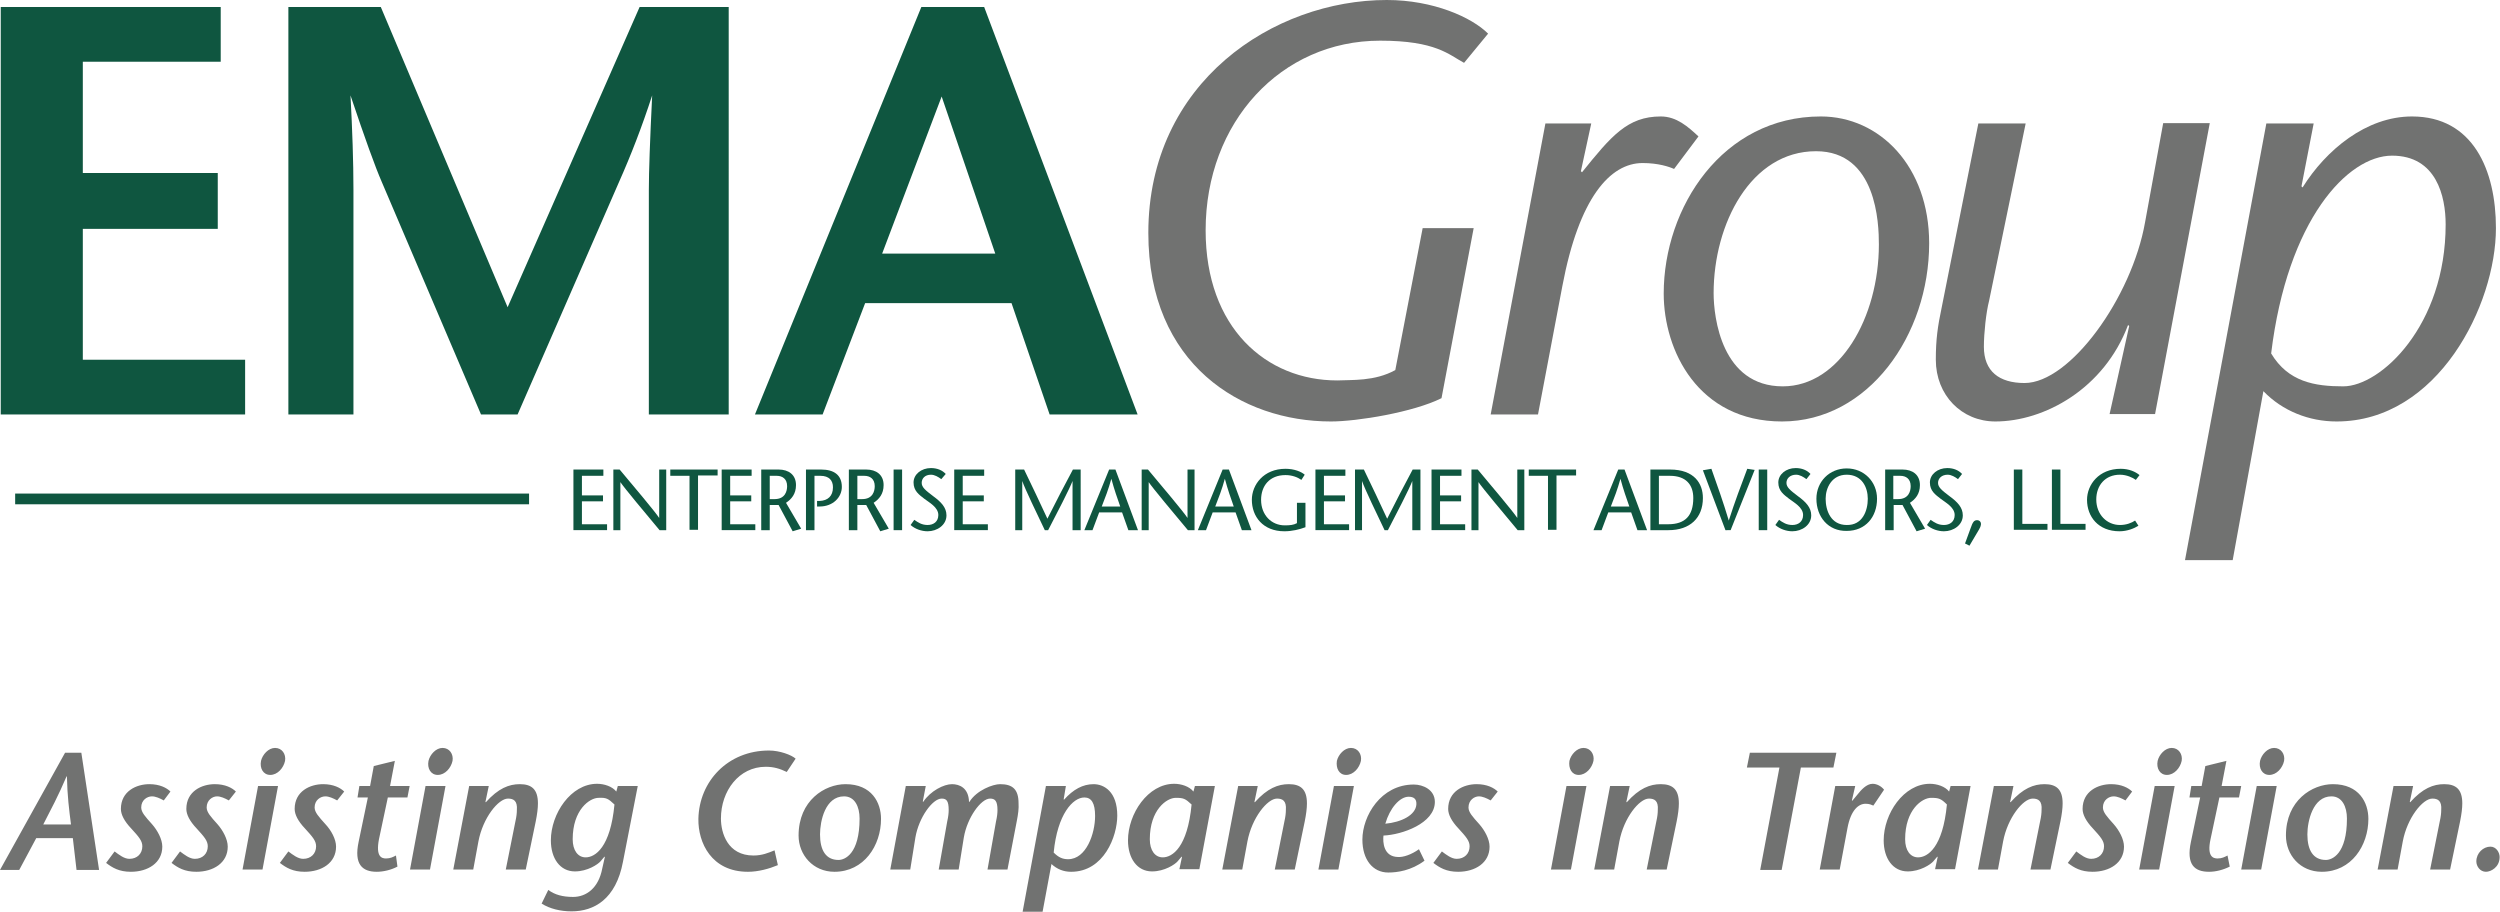
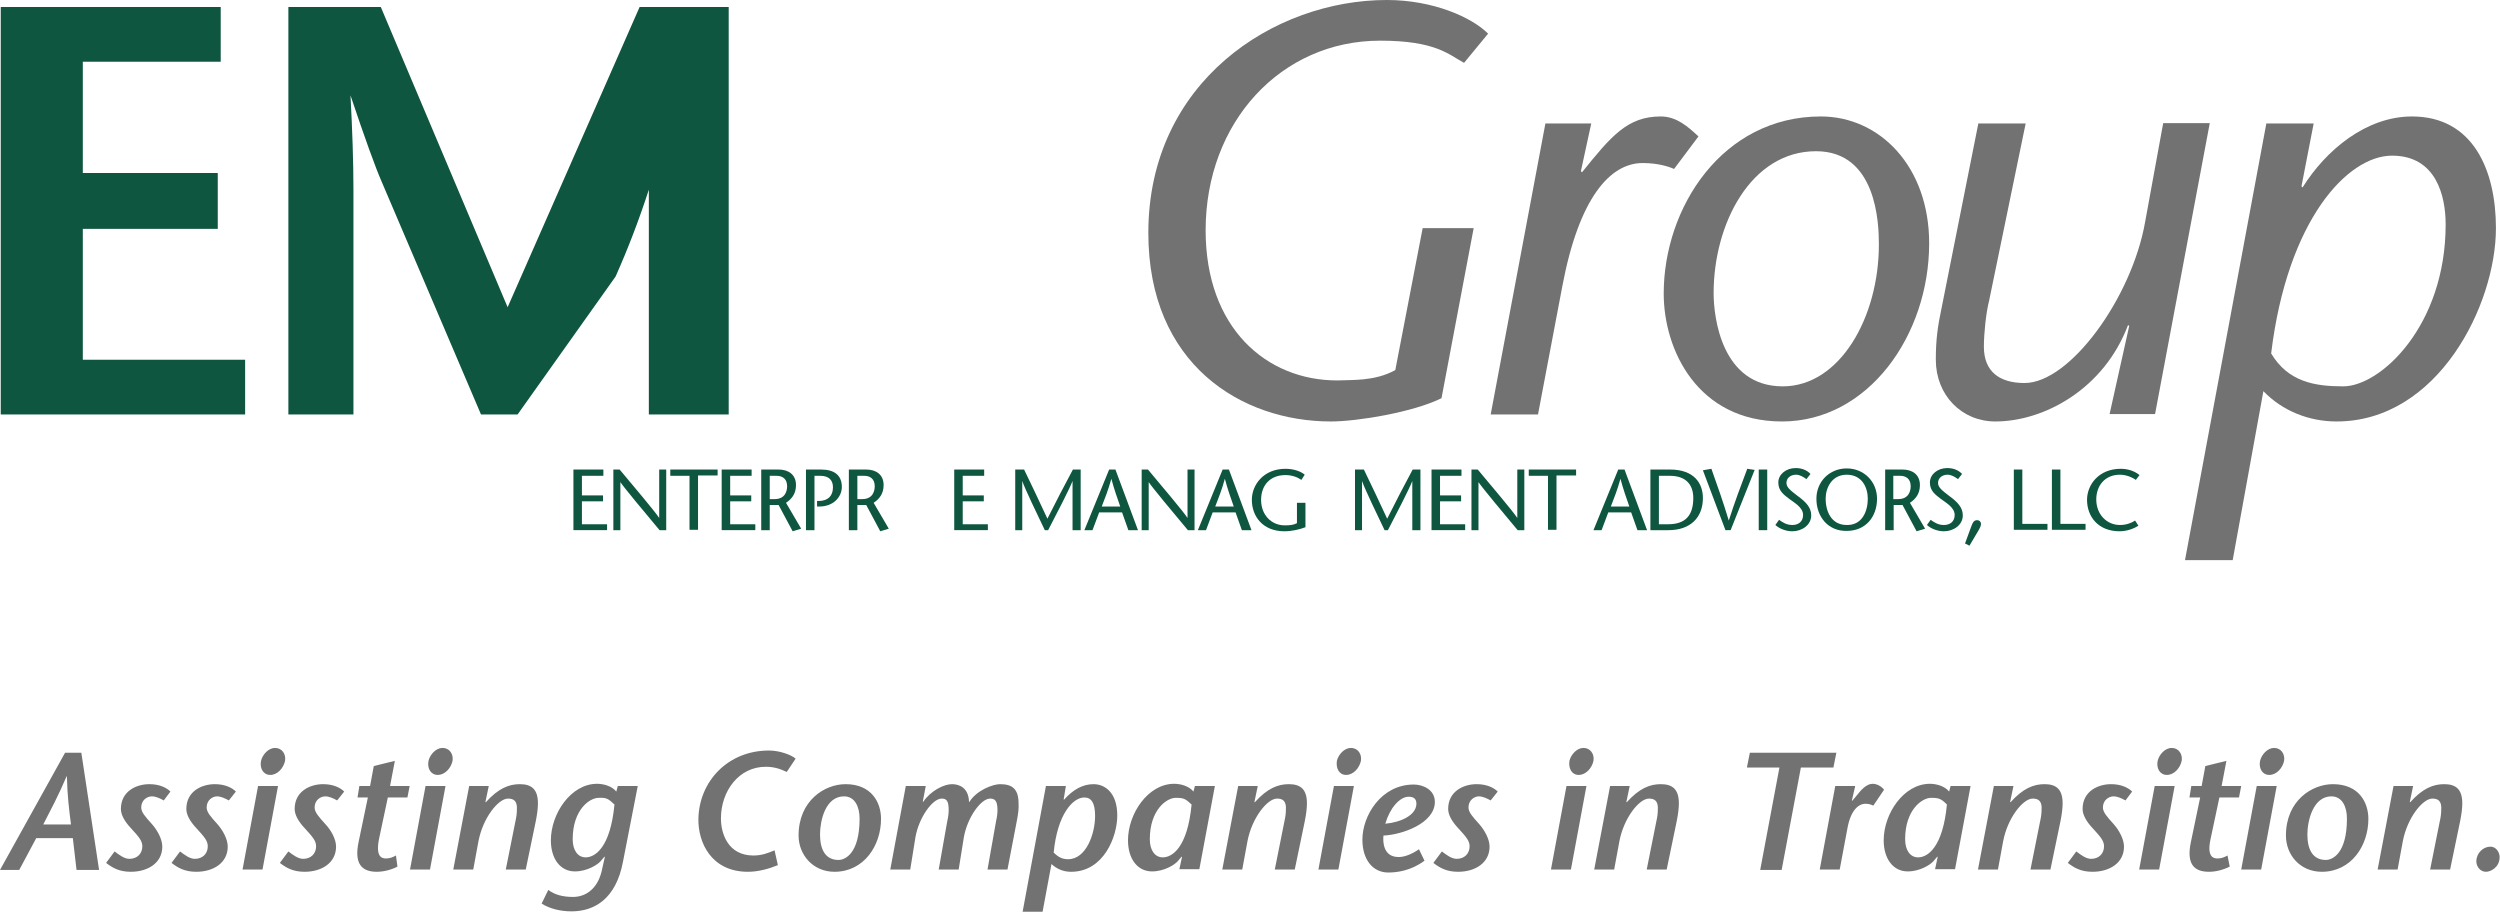
<svg xmlns="http://www.w3.org/2000/svg" version="1.1" id="Layer_1" x="0px" y="0px" viewBox="0 0 676.2 246.6" enable-background="new 0 0 676.2 246.6" xml:space="preserve">
  <g>
    <path fill="#0F5640" d="M163.2,128.7h-5.8v5.3h5.7v1.6h-5.7v6.2h6.8v1.6h-9.1V127h8.1V128.7z" />
    <path fill="#0F5640" d="M180.2,143.4h-1.8c-3.6-4.3-9.7-11.6-10.6-13h0v13h-1.9V127h1.7c3.6,4.3,9.6,11.4,10.7,13.1h0V127h1.9   V143.4z" />
    <path fill="#0F5640" d="M186.5,143.4v-14.7h-5.2V127h12.8v1.6h-5.3v14.7H186.5z" />
    <path fill="#0F5640" d="M203.3,128.7h-5.8v5.3h5.7v1.6h-5.7v6.2h6.8v1.6h-9.1V127h8.1V128.7z" />
    <path fill="#0F5640" d="M205.9,127h4.7c2.7,0,4.7,1.4,4.7,4.2c0,2.4-1.2,3.8-2.7,4.8l4.1,7l-2.3,0.7l-3.8-7.1h-2.4v6.8h-2.3V127z    M208.2,135h1.3c2.9,0,3.4-2.2,3.4-3.5c0-2-1.3-2.8-2.8-2.8h-1.9V135z" />
    <path fill="#0F5640" d="M220.2,143.4H218V127h4.1c3.5,0,5.6,1.5,5.6,4.7c0,2.8-2.4,5.3-6,5.3h-0.7v-1.5l0.7,0   c2.2-0.1,3.6-1.3,3.6-3.7c0-1.8-1-3.1-3.4-3.1h-1.6V143.4z" />
    <path fill="#0F5640" d="M229.6,127h4.7c2.7,0,4.7,1.4,4.7,4.2c0,2.4-1.2,3.8-2.7,4.8l4.1,7l-2.3,0.7l-3.8-7.1h-2.4v6.8h-2.3V127z    M231.9,135h1.3c2.9,0,3.4-2.2,3.4-3.5c0-2-1.3-2.8-2.8-2.8h-1.9V135z" />
-     <path fill="#0F5640" d="M241.7,143.4V127h2.3v16.4H241.7z" />
-     <path fill="#0F5640" d="M254.6,129.6c-0.8-0.6-1.8-1.2-2.8-1.2c-1.6,0-2.5,1-2.5,2.2c0,1.2,1,2,3.1,3.6c2.2,1.6,3.6,3.1,3.6,5.2   c0,2.6-2.5,4.3-5.1,4.3c-1.6,0-3.4-0.6-4.6-1.7l1-1.4c1,0.7,2,1.4,3.6,1.4c1.6,0,2.9-0.9,2.9-2.7c0-2.1-2.5-3.4-3.8-4.4   c-1.4-1.1-2.9-2.1-2.9-4.4c0-2.2,2.1-3.9,4.7-3.9c1.7,0,3.1,0.6,4,1.6L254.6,129.6z" />
    <path fill="#0F5640" d="M266.2,128.7h-5.8v5.3h5.7v1.6h-5.7v6.2h6.8v1.6h-9.1V127h8.1V128.7z" />
    <path fill="#0F5640" d="M292.4,143.4h-2.3v-13.3h0c-0.7,1.9-4.4,9.1-6.6,13.3h-0.9c-2-4.2-5.4-11.2-6.1-13.3h0v13.3h-1.9V127h2.4   c2.1,4.4,4.2,8.7,6.3,13.3c2.3-4.6,4.6-9,6.9-13.3h2.1V143.4z" />
    <path fill="#0F5640" d="M301.7,127l6.1,16.4h-2.6l-1.7-4.8h-6.2l-1.8,4.8h-2.2L300,127H301.7z M303,137c-0.8-2.3-1.6-4.5-2.4-7.5h0   c-0.8,2.9-1.7,5.2-2.6,7.5H303z" />
    <path fill="#0F5640" d="M323.1,143.4h-1.8c-3.6-4.3-9.7-11.6-10.6-13h0v13h-1.9V127h1.7c3.6,4.3,9.6,11.4,10.7,13.1h0V127h1.9   V143.4z" />
    <path fill="#0F5640" d="M332.4,127l6.1,16.4h-2.6l-1.7-4.8H328l-1.8,4.8H324l6.7-16.4H332.4z M333.7,137c-0.8-2.3-1.6-4.5-2.4-7.5   h0c-0.8,2.9-1.7,5.2-2.6,7.5H333.7z" />
    <path fill="#0F5640" d="M353.1,135.9v6.7c-1.6,0.6-3.6,1.1-5.7,1.1c-5.8,0-8.8-4-8.8-8.5c0-4.1,3.2-8.4,9.1-8.4   c2.4,0,4.3,0.8,5.2,1.6l-0.9,1.4c-1-0.7-2.5-1.3-4.3-1.3c-4.3,0-6.6,2.9-6.6,6.7c0,4.1,2.8,6.9,6.4,6.9c1.4,0,2.4-0.1,3.3-0.6v-5.5   H353.1z" />
-     <path fill="#0F5640" d="M363.9,128.7h-5.8v5.3h5.7v1.6h-5.7v6.2h6.8v1.6h-9.1V127h8.1V128.7z" />
    <path fill="#0F5640" d="M384.3,143.4H382v-13.3h0c-0.7,1.9-4.4,9.1-6.6,13.3h-0.9c-2-4.2-5.4-11.2-6.1-13.3h0v13.3h-1.9V127h2.4   c2.1,4.4,4.2,8.7,6.3,13.3c2.3-4.6,4.6-9,6.9-13.3h2.1V143.4z" />
    <path fill="#0F5640" d="M395.3,128.7h-5.8v5.3h5.7v1.6h-5.7v6.2h6.8v1.6h-9.1V127h8.1V128.7z" />
    <path fill="#0F5640" d="M412.3,143.4h-1.8c-3.6-4.3-9.7-11.6-10.6-13h0v13h-1.9V127h1.7c3.6,4.3,9.6,11.4,10.7,13.1h0V127h1.9   V143.4z" />
    <path fill="#0F5640" d="M418.7,143.4v-14.7h-5.2V127h12.8v1.6h-5.3v14.7H418.7z" />
    <path fill="#0F5640" d="M439.4,127l6.1,16.4h-2.6l-1.7-4.8H435l-1.8,4.8H431l6.7-16.4H439.4z M440.7,137c-0.8-2.3-1.6-4.5-2.4-7.5   h0c-0.8,2.9-1.7,5.2-2.6,7.5H440.7z" />
    <path fill="#0F5640" d="M451.7,127c6.6,0,8.9,3.8,8.9,7.7c0,5.4-3.5,8.7-9.3,8.7h-4.9V127H451.7z M448.7,141.8h2.5   c4.6,0,6.8-2.3,6.8-7.1c0-3.6-2-6-6.3-6h-3V141.8z" />
    <path fill="#0F5640" d="M466.7,143.4l-6.1-16.2l2.3-0.4c1.6,4.5,3.2,9,4.7,14h0c1.6-5,3.3-9.5,5-14l2,0.3l-6.5,16.3H466.7z" />
    <path fill="#0F5640" d="M475.7,143.4V127h2.3v16.4H475.7z" />
    <path fill="#0F5640" d="M488.6,129.6c-0.8-0.6-1.8-1.2-2.8-1.2c-1.6,0-2.6,1-2.6,2.2c0,1.2,1,2,3.1,3.6c2.2,1.6,3.6,3.1,3.6,5.2   c0,2.6-2.5,4.3-5.1,4.3c-1.6,0-3.4-0.6-4.6-1.7l1-1.4c1,0.7,2,1.4,3.6,1.4c1.6,0,2.9-0.9,2.9-2.7c0-2.1-2.5-3.4-3.8-4.4   c-1.4-1.1-2.9-2.1-2.9-4.4c0-2.2,2.1-3.9,4.7-3.9c1.7,0,3.1,0.6,4,1.6L488.6,129.6z" />
    <path fill="#0F5640" d="M491.3,134.9c0-4.6,3.5-8.2,8.2-8.2c4.7,0,8.2,3.6,8.2,8.2c0,4.9-3.1,8.7-8.2,8.7   C494.5,143.7,491.3,139.8,491.3,134.9z M505.2,134.9c0-3.1-1.6-6.5-5.7-6.5c-4,0-5.7,3.5-5.7,6.5c0,3.2,1.4,7.1,5.7,7.1   C503.8,142.1,505.2,138.1,505.2,134.9z" />
    <path fill="#0F5640" d="M509.9,127h4.7c2.7,0,4.7,1.4,4.7,4.2c0,2.4-1.2,3.8-2.7,4.8l4.1,7l-2.3,0.7l-3.8-7.1h-2.4v6.8h-2.3V127z    M512.1,135h1.3c2.9,0,3.4-2.2,3.4-3.5c0-2-1.3-2.8-2.8-2.8h-1.9V135z" />
    <path fill="#0F5640" d="M529.6,129.6c-0.8-0.6-1.8-1.2-2.8-1.2c-1.6,0-2.6,1-2.6,2.2c0,1.2,1,2,3.1,3.6c2.2,1.6,3.6,3.1,3.6,5.2   c0,2.6-2.5,4.3-5.1,4.3c-1.6,0-3.4-0.6-4.6-1.7l1-1.4c1,0.7,2,1.4,3.6,1.4c1.6,0,2.9-0.9,2.9-2.7c0-2.1-2.5-3.4-3.8-4.4   c-1.4-1.1-2.9-2.1-2.9-4.4c0-2.2,2.1-3.9,4.7-3.9c1.7,0,3.1,0.6,4,1.6L529.6,129.6z" />
    <path fill="#0F5640" d="M531.5,147l1.5-4.1c0.6-1.7,0.9-2.2,1.8-2.2c0.5,0,1.7,0.5,0.5,2.5l-2.6,4.4L531.5,147z" />
    <path fill="#0F5640" d="M544.7,127h2.3v14.7h6.8v1.6h-9.1V127z" />
    <path fill="#0F5640" d="M555,127h2.3v14.7h6.8v1.6H555V127z" />
    <path fill="#0F5640" d="M577.7,129.8c-0.8-0.6-2.5-1.4-4.3-1.4c-4,0-6.4,2.9-6.4,6.7c0,4.1,2.9,6.9,6.4,6.9c1.8,0,3.2-0.6,4.1-1.2   l0.9,1.4c-1.1,0.7-3,1.5-5.1,1.5c-5.8,0-8.8-4-8.8-8.5c0-4.1,3.2-8.4,9.1-8.4c2.3,0,4,0.8,5.1,1.7L577.7,129.8z" />
  </g>
-   <rect x="4.1" y="133.5" fill="#0F5640" width="139" height="2.9" />
  <g>
    <path fill="#0F5640" d="M66.3,112.1H0.2V1.9h59.5v14.8H22.4v30.1h36.5v15.1H22.4v35.4h43.9V112.1z" />
-     <path fill="#0F5640" d="M197.1,112.1h-21.6V51.3c0-4.8,0.3-13.3,0.9-25.5c-2.7,8.3-5.7,16.1-9,23.5L140,112.1h-9.9l-26.8-62.8   c-1.8-4.1-4.6-11.9-8.5-23.5c0.5,9.4,0.8,17.9,0.8,25.5v60.8H78V1.9h25l34.3,81.2L173,1.9h24.1V112.1z" />
-     <path fill="#0F5640" d="M307.7,112.1h-23.8L273.6,82H234l-11.5,30.1h-18.3l45-110.2h17L307.7,112.1z M269.2,68.6l-14.5-42.5   l-16.1,42.5H269.2z" />
+     <path fill="#0F5640" d="M197.1,112.1h-21.6V51.3c-2.7,8.3-5.7,16.1-9,23.5L140,112.1h-9.9l-26.8-62.8   c-1.8-4.1-4.6-11.9-8.5-23.5c0.5,9.4,0.8,17.9,0.8,25.5v60.8H78V1.9h25l34.3,81.2L173,1.9h24.1V112.1z" />
    <path fill="#717271" d="M398.6,61.7l-8.7,46c-7.6,3.8-22.8,6.3-29.9,6.3c-24.2,0-49.4-15.4-49.4-51c0-40.9,34-63,64.5-63   c12.6,0,23,4.7,27.4,9.1L396,17c-4.1-2.2-7.6-6-22.7-6c-26.8,0-47.2,22-47.2,51.3c0,26.4,16.4,40.6,35.6,40.6   c3.8-0.2,10.1,0.3,15.7-2.8l7.4-38.4H398.6z" />
    <path fill="#717271" d="M427.6,46.3l0.3,0.3c7.9-9.8,12.3-15.1,21.3-15.1c4.3,0,7.4,2.8,10.2,5.4l-6.6,8.8   c-1.3-0.6-4.3-1.6-8.5-1.6c-8.8,0-17.2,9.4-21.7,33.2l-6.6,34.8h-12.8L418,33.4h12.4L427.6,46.3z" />
    <path fill="#717271" d="M521.8,65.8c0,24.9-16.5,48.2-39.8,48.2c-22.7,0-32-19.2-32-34.6c0-23.3,15.9-47.9,42.5-47.9   C508.4,31.5,521.8,45,521.8,65.8z M463.5,79.3c0,6.6,2.2,25.2,18.7,25.2c15.4,0,26-18.6,26-38.4c0-5.7-0.6-25.2-17-25.2   C473.6,40.9,463.5,60.5,463.5,79.3z" />
    <path fill="#717271" d="M575.9,88.2l-0.3-0.3c-6.5,17.3-22.7,26.1-35.9,26.1c-9.1,0-16.1-7.1-16.1-16.7c0-5.5,0.5-9,1.6-14.2   l9.9-49.7h12.8l-9.9,48c-0.8,3.1-1.4,8.7-1.4,12.4c0,6.6,4.1,9.8,11,9.8c12.3,0,29-23.1,32.6-43.5l4.9-26.8h12.6l-14.8,78.7h-12.3   L575.9,88.2z" />
    <path fill="#717271" d="M622.5,50.4l0.3,0.3c6.3-10.1,17.2-19.2,29.6-19.2c16.5,0,22.7,14.5,22.7,30.2c0,20.8-15.7,52.3-43.1,52.3   c-7.4,0-14.6-2.8-19.8-8.2l-8.3,45.7H591l22-118.1h12.8L622.5,50.4z M633.8,104.5c10.1,0,27.7-16.4,27.7-43.8   c0-7.6-2.5-18.6-14.5-18.6s-28.3,17.3-32.7,53.5C618.9,103.3,626.1,104.5,633.8,104.5z" />
  </g>
  <g>
    <path fill="#717271" d="M672.4,235.8c1.3,0,3.7-1.2,3.7-4c0-1.2-0.9-2.8-2.5-2.8c-1.9,0-3.8,1.7-3.8,4   C669.8,234.3,670.8,235.8,672.4,235.8 M652.7,212.6h-5.3l-4.3,22.6h5.4l1.4-7.6c1.2-6.4,5.4-11.6,8-11.6c1.5,0,2.6,0.6,2.4,3.1   c0,0.8-0.1,1.8-0.4,3.1l-2.6,13h5.4l2.7-13c0.4-2,0.6-3.6,0.6-4.9c0-3.8-1.7-5.2-4.9-5.2c-2.9,0-5.8,1.1-9.2,4.9l-0.1-0.1   L652.7,212.6z M629.1,232.6c-3.4,0-5-2.6-5-6.9c0-3.6,1.5-10.3,6.5-10.3c2.9,0,4.2,2.8,4.2,6C634.8,231,630.8,232.6,629.1,232.6    M628,235.8c8,0,12.6-7.1,12.6-14.3c0-4.4-2.5-9.4-9.6-9.4c-5.6,0-12.7,4.4-12.7,13.9C618.3,231.2,622.1,235.8,628,235.8    M613.8,209.6c2,0,3.6-1.9,4-3.8c0.3-1.8-0.8-3.5-2.7-3.5c-1.8,0-3.4,1.8-3.8,3.5C610.9,207.8,611.9,209.6,613.8,209.6    M610.4,212.6l-4.2,22.6h5.4l4.2-22.6H610.4z M602.5,231.4c-0.8,0.4-1.5,0.8-2.7,0.8c-1.2,0-2.9-0.5-1.9-5.2l2.4-11.3h5.3l0.6-3.1   h-5.3l1.3-6.8l-5.7,1.4l-1,5.4h-2.8l-0.5,3.1h2.9l-2.5,12c-1.3,6.1,0.9,8.1,4.9,8.1c1.8,0,3.8-0.5,5.6-1.4L602.5,231.4z    M586.1,209.6c2,0,3.6-1.9,4-3.8c0.3-1.8-0.8-3.5-2.7-3.5c-1.8,0-3.4,1.8-3.8,3.5C583.2,207.8,584.2,209.6,586.1,209.6    M582.8,212.6l-4.2,22.6h5.4l4.2-22.6H582.8z M576.7,214.1c-1-1-2.9-2-5.7-2c-3.5,0-7.7,1.9-7.7,6.7c0,1.5,0.9,3.3,2.8,5.3   c2,2.2,3,3.3,3,4.8c0,2-1.4,3.4-3.5,3.4c-1.4,0-2.8-1.1-4-2l-2.3,3.1c1.7,1.3,3.5,2.4,6.7,2.4c4.6,0,8.5-2.4,8.5-6.8   c0-2-1.3-4.4-2.8-6.1c-1.8-2-2.9-3.2-2.9-4.5c0-2,1.6-3,2.9-3c1,0,2.1,0.5,3.2,1.1L576.7,214.1z M544.6,212.6h-5.3l-4.3,22.6h5.4   l1.4-7.6c1.2-6.4,5.4-11.6,8-11.6c1.5,0,2.6,0.6,2.4,3.1c0,0.8-0.1,1.8-0.4,3.1l-2.6,13h5.4l2.7-13c0.4-2,0.6-3.6,0.6-4.9   c0-3.8-1.7-5.2-4.9-5.2c-2.9,0-5.8,1.1-9.2,4.9l-0.1-0.1L544.6,212.6z M526.6,217.6c-1.1,11.6-5.2,14.3-7.8,14.3   c-2.1,0-3.5-1.9-3.5-4.9c0-8,4.6-11.2,7-11.2C524.4,215.8,525,216,526.6,217.6 M533,212.6h-5.4l-0.4,1.5c-1.1-1.4-3.3-2.1-5.2-2.1   c-7.1,0-12.5,8.1-12.5,15.3c0,4.9,2.5,8.4,6.5,8.4c3.4,0,6.2-1.9,6.9-2.7l1.1-1.3l0.1,0.1l-0.7,3.3h5.4L533,212.6z M501.8,212.6   h-5.4l-4.2,22.6h5.4l2.1-11.2c0.9-4.9,3-6.6,4.9-6.6c1.1,0,1.6,0.3,2.1,0.5l2.9-4.3c-0.7-0.9-1.9-1.6-3.1-1.6c-1.7,0-3.2,1.8-4,2.8   l-1.5,1.8l-0.1-0.1L501.8,212.6z M481.9,235.3l5.2-27.7h8.8l0.8-4h-23.4l-0.8,4h8.8l-5.2,27.7H481.9z M440.8,212.6h-5.3l-4.3,22.6   h5.4l1.4-7.6c1.2-6.4,5.4-11.6,8-11.6c1.5,0,2.6,0.6,2.4,3.1c0,0.8-0.1,1.8-0.4,3.1l-2.6,13h5.4l2.7-13c0.4-2,0.6-3.6,0.6-4.9   c0-3.8-1.7-5.2-4.9-5.2c-2.9,0-5.8,1.1-9.2,4.9l-0.1-0.1L440.8,212.6z M427,209.6c2,0,3.6-1.9,4-3.8c0.3-1.8-0.8-3.5-2.7-3.5   c-1.8,0-3.4,1.8-3.8,3.5C424.2,207.8,425.1,209.6,427,209.6 M423.7,212.6l-4.2,22.6h5.4l4.2-22.6H423.7z M405.1,214.1   c-1-1-2.9-2-5.7-2c-3.5,0-7.7,1.9-7.7,6.7c0,1.5,0.9,3.3,2.8,5.3c2,2.2,3,3.3,3,4.8c0,2-1.4,3.4-3.5,3.4c-1.4,0-2.8-1.1-4-2   l-2.3,3.1c1.7,1.3,3.5,2.4,6.7,2.4c4.6,0,8.5-2.4,8.5-6.8c0-2-1.3-4.4-2.8-6.1c-1.8-2-2.9-3.2-2.9-4.5c0-2,1.6-3,2.8-3   c1,0,2.1,0.5,3.2,1.1L405.1,214.1z M374.7,222.8c1.2-4.2,3.9-7.3,6.3-7.3c1.4,0,2.2,0.6,2.1,2.1C382.9,220.5,379,222.4,374.7,222.8    M383.8,229.7c-2.1,1.5-4.3,2.2-5.7,2.1c-3.9-0.1-4.1-4-3.9-5.8c5-0.2,13.9-3.3,13.9-9.1c0-3.3-3.2-4.7-5.7-4.7   c-8.9,0-13.9,8.5-13.9,14.9c0,5.4,2.8,8.9,7,8.9c2.4,0,6.2-0.5,9.8-3.2L383.8,229.7z M364.1,209.6c2,0,3.6-1.9,4-3.8   c0.3-1.8-0.8-3.5-2.7-3.5c-1.8,0-3.4,1.8-3.8,3.5C361.3,207.8,362.2,209.6,364.1,209.6 M360.8,212.6l-4.2,22.6h5.4l4.2-22.6H360.8z    M340.2,212.6h-5.3l-4.3,22.6h5.4l1.4-7.6c1.2-6.4,5.4-11.6,8-11.6c1.5,0,2.6,0.6,2.4,3.1c0,0.8-0.1,1.8-0.4,3.1l-2.6,13h5.4   l2.7-13c0.4-2,0.6-3.6,0.6-4.9c0-3.8-1.7-5.2-4.9-5.2c-2.9,0-5.8,1.1-9.2,4.9l-0.1-0.1L340.2,212.6z M322.3,217.6   c-1.1,11.6-5.2,14.3-7.8,14.3c-2.1,0-3.5-1.9-3.5-4.9c0-8,4.6-11.2,7-11.2C320.1,215.8,320.6,216,322.3,217.6 M328.6,212.6h-5.4   l-0.4,1.5c-1.1-1.4-3.3-2.1-5.2-2.1c-7.1,0-12.5,8.1-12.5,15.3c0,4.9,2.5,8.4,6.5,8.4c3.4,0,6.2-1.9,6.9-2.7l1.1-1.3l0.1,0.1   l-0.7,3.3h5.4L328.6,212.6z M288.3,212.6h-5.4l-6.3,34h5.4l2.4-12.9c1.5,1.4,3.3,2.1,5.3,2.1c8.9,0,12.5-9.6,12.5-15.2   c0-6.5-3.6-8.5-6.4-8.5c-2.9,0-5.5,1.4-8,4.2l-0.1-0.1L288.3,212.6z M285,230.6c1-10.4,5.2-14.9,8.3-14.9c1.9,0,2.9,1.5,2.9,5   c0,4.8-2.4,11.7-7.3,11.7C287.4,232.4,286.3,231.9,285,230.6 M250.4,212.6H245l-4.2,22.6h5.4l1.4-8.7c0.9-5.3,4.6-10.5,7.1-10.5   c1.3,0,1.9,0.6,1.9,3.1c0,0.8-0.1,1.8-0.4,3.1l-2.3,13h5.4l1.4-8.7c0.9-5.3,4.6-10.5,7.1-10.5c1.3,0,2,0.6,2,3.1   c0,0.8-0.1,1.8-0.4,3.1l-2.3,13h5.4l2.5-13c0.4-2,0.6-3.6,0.5-4.9c0-3.8-1.6-5.2-5-5.2c-1.9,0-6.3,1.6-8.3,4.8h-0.1   c-0.1-3.8-2.6-4.8-4.6-4.8c-2.2,0-5.8,1.8-7.8,4.8l-0.1-0.1L250.4,212.6z M226.8,232.6c-3.4,0-5-2.6-5-6.9c0-3.6,1.4-10.3,6.5-10.3   c2.9,0,4.2,2.8,4.2,6C232.5,231,228.5,232.6,226.8,232.6 M225.7,235.8c8,0,12.6-7.1,12.6-14.3c0-4.4-2.5-9.4-9.6-9.4   c-5.6,0-12.7,4.4-12.7,13.9C216,231.2,219.9,235.8,225.7,235.8 M215.2,205.2c-1.1-1-4.3-2.2-7.2-2.2c-11.1,0-18.9,8.3-19.1,18.5   c-0.1,6.4,3.5,14.3,13.4,14.3c2.8,0,5.7-0.8,8.1-1.8l-0.9-4c-1.7,0.7-3.4,1.4-5.7,1.4c-7,0-8.8-6.1-8.8-10c0-7.5,4.9-14,12.1-14   c2.2,0,3.8,0.5,5.7,1.4L215.2,205.2z M166.2,217.6c-1.1,11.6-5.2,14.3-7.8,14.3c-2.1,0-3.5-1.9-3.5-4.9c0-8,4.6-11.2,7-11.2   C164,215.7,164.5,216,166.2,217.6 M172.5,212.6h-5.4l-0.4,1.5c-1.1-1.4-3.3-2.1-5.2-2.1c-7.1,0-12.5,8.1-12.5,15.3   c0,4.9,2.5,8.4,6.5,8.4c3.4,0,6.2-1.9,6.9-2.7l1.1-1.3l0.1,0.1l-0.7,3.1c-1,5.3-4.3,7.7-7.9,7.7c-2.8,0-5-0.6-6.7-1.9l-1.8,3.7   c2.2,1.4,5.1,2.1,8.1,2.1c6.1,0,12-3.3,13.9-13.4L172.5,212.6z M132.2,212.6h-5.3l-4.3,22.6h5.4l1.4-7.6c1.2-6.4,5.4-11.6,8-11.6   c1.5,0,2.6,0.6,2.4,3.1c0,0.8-0.1,1.8-0.4,3.1l-2.6,13h5.4l2.7-13c0.4-2,0.6-3.6,0.6-4.9c0-3.8-1.7-5.2-4.9-5.2   c-2.9,0-5.8,1.1-9.2,4.9l-0.1-0.1L132.2,212.6z M118.4,209.6c2,0,3.6-1.9,4-3.8c0.3-1.8-0.8-3.5-2.7-3.5c-1.8,0-3.4,1.8-3.8,3.5   C115.5,207.8,116.5,209.6,118.4,209.6 M115.1,212.6l-4.2,22.6h5.4l4.2-22.6H115.1z M107.1,231.4c-0.8,0.4-1.5,0.8-2.7,0.8   c-1.2,0-2.8-0.5-1.9-5.2l2.4-11.3h5.3l0.6-3.1h-5.3l1.3-6.8l-5.7,1.4l-1,5.4h-2.9l-0.5,3.1h2.8l-2.5,12c-1.3,6.1,1,8.1,4.9,8.1   c1.8,0,3.9-0.5,5.6-1.4L107.1,231.4z M93.1,214.1c-1-1-2.9-2-5.7-2c-3.5,0-7.7,1.9-7.7,6.7c0,1.5,0.9,3.3,2.8,5.3   c2,2.2,3,3.3,3,4.8c0,2-1.4,3.4-3.5,3.4c-1.4,0-2.8-1.1-4-2l-2.3,3.1c1.7,1.3,3.5,2.4,6.7,2.4c4.6,0,8.5-2.4,8.5-6.8   c0-2-1.3-4.4-2.9-6.1c-1.8-2-2.9-3.2-2.9-4.5c0-2,1.6-3,2.9-3c1,0,2.1,0.5,3.2,1.1L93.1,214.1z M73.1,209.6c2,0,3.6-1.9,4-3.8   c0.3-1.8-0.8-3.5-2.7-3.5c-1.8,0-3.4,1.8-3.8,3.5C70.2,207.8,71.2,209.6,73.1,209.6 M69.8,212.6l-4.2,22.6H71l4.2-22.6H69.8z    M63.8,214.1c-1-1-2.9-2-5.7-2c-3.5,0-7.7,1.9-7.7,6.7c0,1.5,0.9,3.3,2.8,5.3c2,2.2,3,3.3,3,4.8c0,2-1.4,3.4-3.5,3.4   c-1.4,0-2.8-1.1-4-2l-2.3,3.1c1.7,1.3,3.5,2.4,6.7,2.4c4.6,0,8.5-2.4,8.5-6.8c0-2-1.3-4.4-2.8-6.1c-1.8-2-2.9-3.2-2.9-4.5   c0-2,1.6-3,2.8-3c1,0,2.1,0.5,3.2,1.1L63.8,214.1z M46.1,214.1c-1-1-2.9-2-5.7-2c-3.5,0-7.7,1.9-7.7,6.7c0,1.5,0.9,3.3,2.8,5.3   c2,2.2,3,3.3,3,4.8c0,2-1.4,3.4-3.5,3.4c-1.4,0-2.8-1.1-4-2l-2.3,3.1c1.7,1.3,3.5,2.4,6.7,2.4c4.6,0,8.5-2.4,8.5-6.8   c0-2-1.3-4.4-2.8-6.1c-1.8-2-2.9-3.2-2.9-4.5c0-2,1.6-3,2.9-3c1,0,2.1,0.5,3.2,1.1L46.1,214.1z M11.7,223c2-3.9,4.1-7.8,6.3-13h0.1   c0.1,5.2,0.6,9.1,1.1,13H11.7z M17.6,203.6L0,235.3h5.2l4.6-8.6h9.9l1,8.6h6.1L22,203.6H17.6z" />
  </g>
</svg>